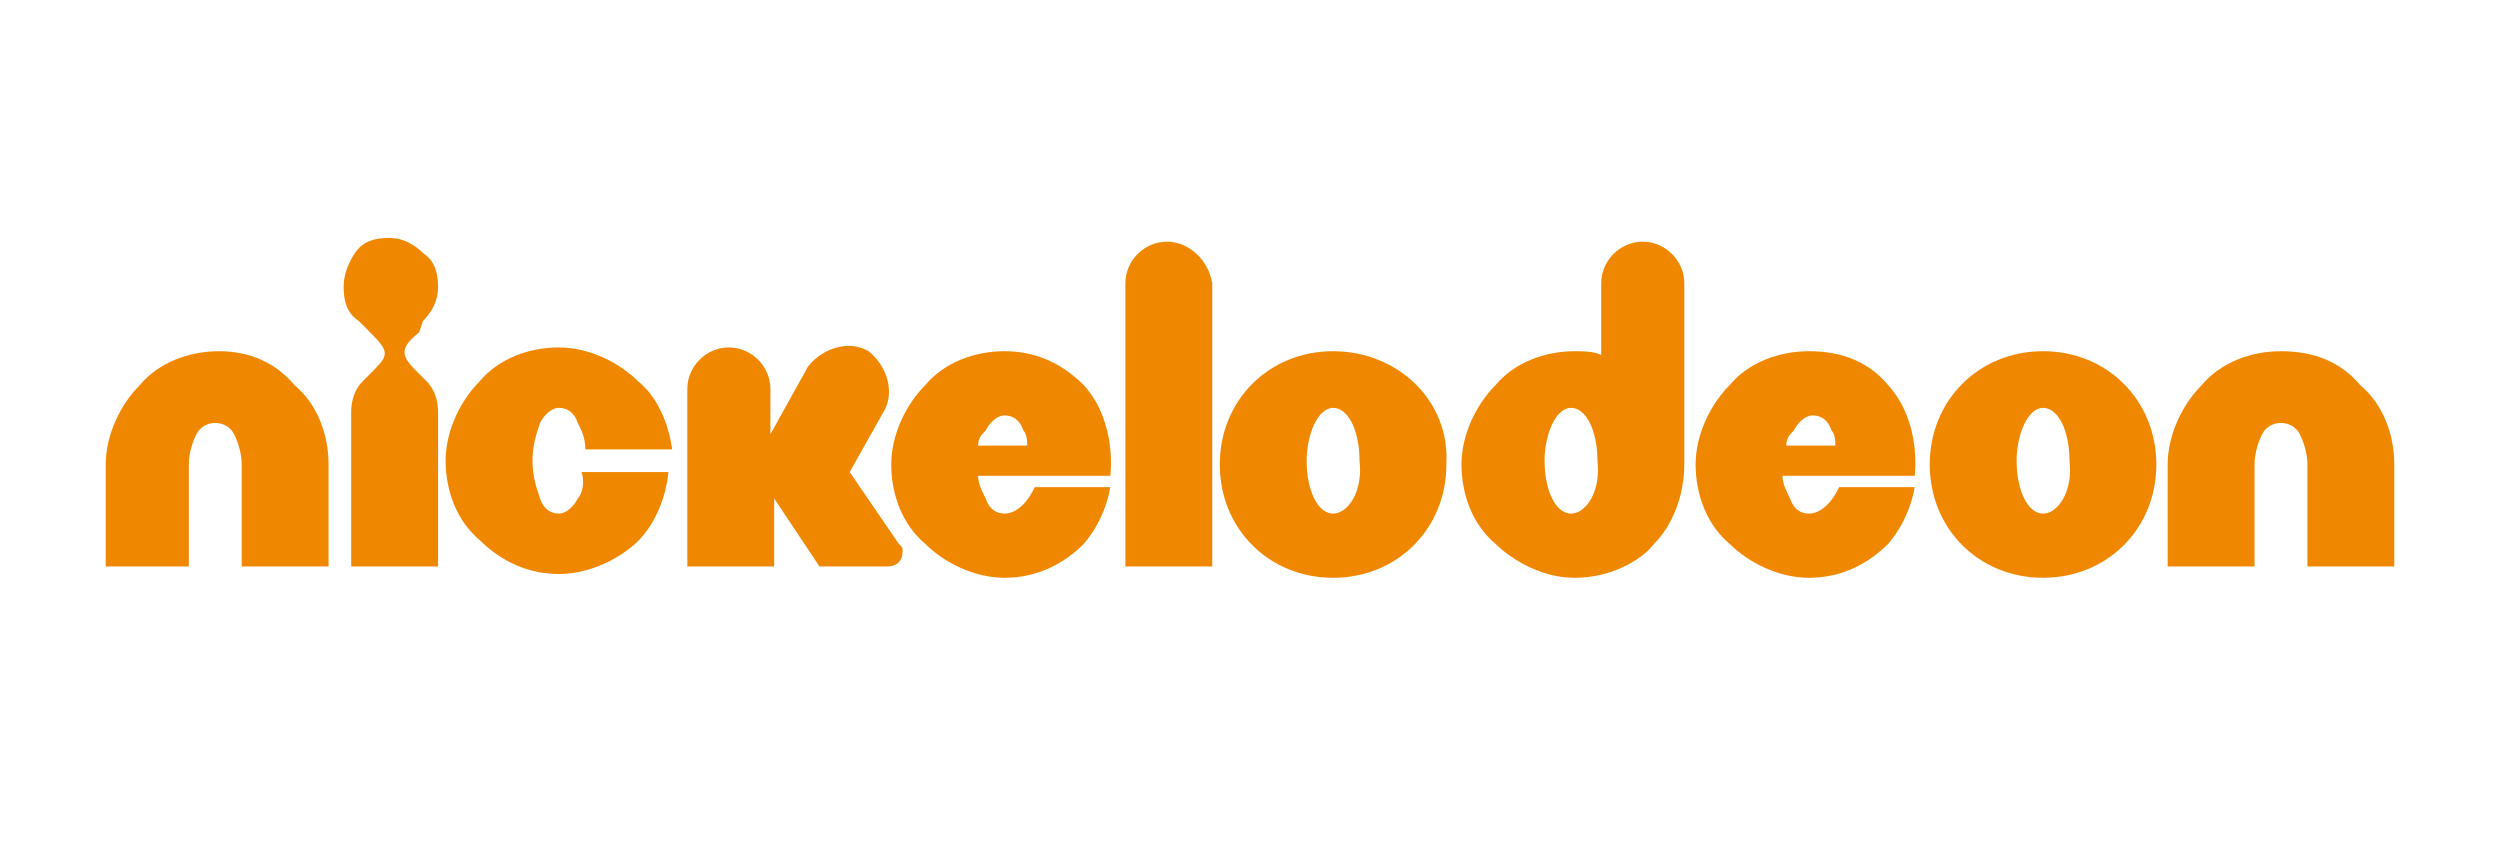
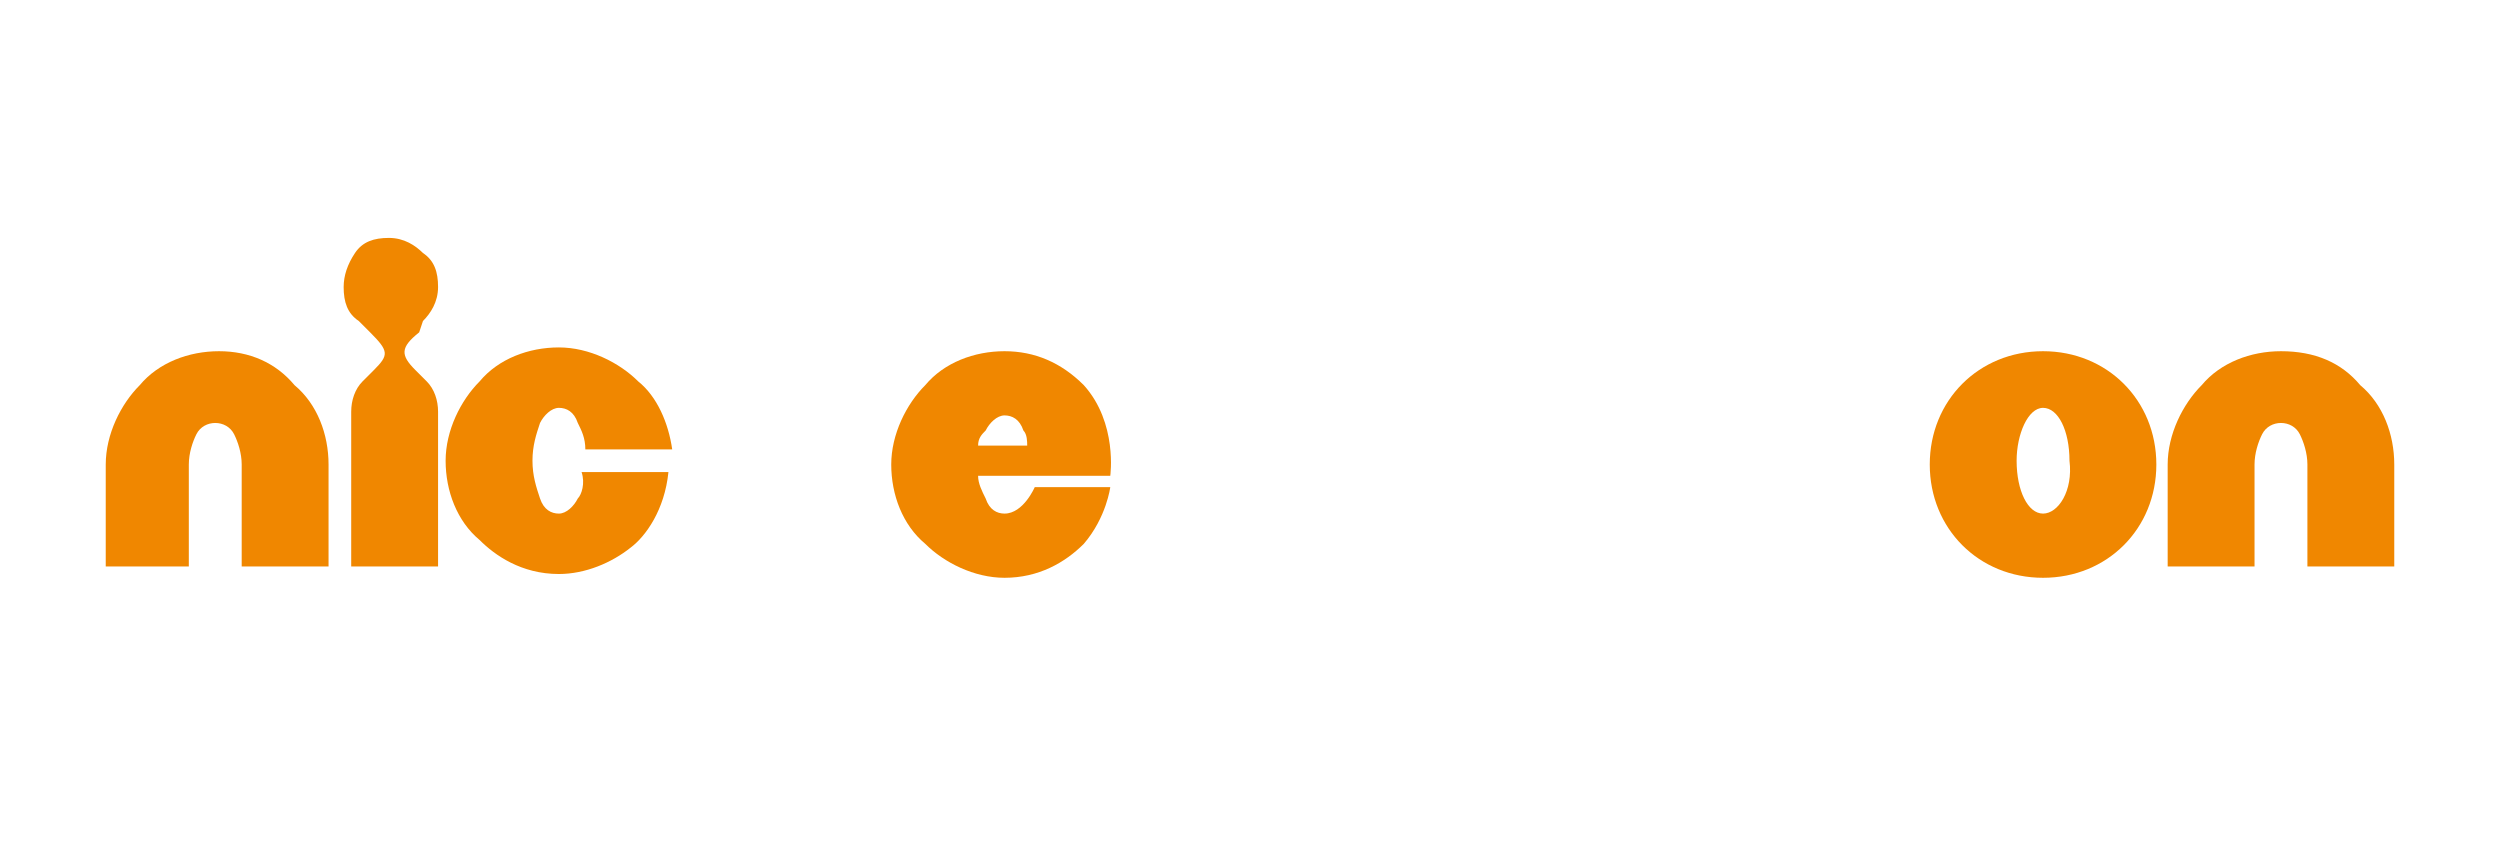
<svg xmlns="http://www.w3.org/2000/svg" version="1.1" id="Warstwa_1" x="0px" y="0px" viewBox="0 0 66.2 22.5" style="enable-background:new 0 0 66.2 22.5;" xml:space="preserve">
  <style type="text/css">
	.st0{display:none;}
	.st1{display:inline;fill:#F08700;}
	.st2{fill:#F08700;}
</style>
  <g>
    <g class="st0">
      <path class="st1" d="M64.2,14.3H64v-0.1h0.6v0.1h-0.2V15h-0.1V14.3z M64.8,14.2L64.8,14.2l0.4,0.4l0.4-0.4h0V15h-0.1v-0.5    l-0.2,0.3h0l-0.2-0.3V15h-0.1V14.2z" />
    </g>
    <g>
      <path class="st2" d="M5.8,9.3c-0.8,0-1.6,0.3-2.1,0.9c-0.5,0.5-0.9,1.3-0.9,2.1V15H5l0-1.2v-1.5c0-0.3,0.1-0.6,0.2-0.8    c0.1-0.2,0.3-0.3,0.5-0.3c0.2,0,0.4,0.1,0.5,0.3c0.1,0.2,0.2,0.5,0.2,0.8V15h2.3v-2.7c0-0.8-0.3-1.6-0.9-2.1    C7.3,9.6,6.6,9.3,5.8,9.3" />
      <path class="st2" d="M60.4,9.3c-0.8,0-1.6,0.3-2.1,0.9c-0.5,0.5-0.9,1.3-0.9,2.1V15h2.3l0-1.2v-1.5c0-0.3,0.1-0.6,0.2-0.8    c0.1-0.2,0.3-0.3,0.5-0.3c0.2,0,0.4,0.1,0.5,0.3c0.1,0.2,0.2,0.5,0.2,0.8V15h2.3v-2.7c0-0.8-0.3-1.6-0.9-2.1    C62,9.6,61.3,9.3,60.4,9.3" />
      <path class="st2" d="M11.2,8.5c0.2-0.2,0.4-0.5,0.4-0.9c0-0.4-0.1-0.7-0.4-0.9c-0.2-0.2-0.5-0.4-0.9-0.4c-0.4,0-0.7,0.1-0.9,0.4    C9.2,7,9.1,7.3,9.1,7.6c0,0.4,0.1,0.7,0.4,0.9l0.3,0.3c0.5,0.5,0.5,0.6,0.1,1c0,0-0.3,0.3-0.3,0.3c-0.2,0.2-0.3,0.5-0.3,0.8V15    h2.3v-4.1c0-0.3-0.1-0.6-0.3-0.8l-0.3-0.3c-0.4-0.4-0.4-0.6,0.1-1L11.2,8.5z" />
      <g>
        <path class="st2" d="M15.3,13.2c-0.1,0.2-0.3,0.4-0.5,0.4c-0.2,0-0.4-0.1-0.5-0.4c-0.1-0.3-0.2-0.6-0.2-1c0-0.4,0.1-0.7,0.2-1     c0.1-0.2,0.3-0.4,0.5-0.4c0.2,0,0.4,0.1,0.5,0.4c0.1,0.2,0.2,0.4,0.2,0.7h2.3c-0.1-0.7-0.4-1.4-0.9-1.8c-0.5-0.5-1.3-0.9-2.1-0.9     c-0.8,0-1.6,0.3-2.1,0.9c-0.5,0.5-0.9,1.3-0.9,2.1c0,0.8,0.3,1.6,0.9,2.1c0.4,0.4,1.1,0.9,2.1,0.9c0.7,0,1.4-0.3,1.9-0.7     c0.4-0.3,0.9-1,1-2h-2.3C15.5,12.8,15.4,13.1,15.3,13.2z" />
      </g>
      <g>
        <path class="st2" d="M26.6,9.3c-0.8,0-1.6,0.3-2.1,0.9c-0.5,0.5-0.9,1.3-0.9,2.1c0,0.8,0.3,1.6,0.9,2.1c0.5,0.5,1.3,0.9,2.1,0.9     c0.9,0,1.6-0.4,2.1-0.9c0.6-0.7,0.7-1.5,0.7-1.5h-2c0,0-0.3,0.7-0.8,0.7c-0.2,0-0.4-0.1-0.5-0.4c-0.1-0.2-0.2-0.4-0.2-0.6h3.5     c0,0,0.2-1.4-0.7-2.4C28.1,9.6,27.4,9.3,26.6,9.3z M25.9,11.8c0-0.2,0.1-0.3,0.2-0.4c0.1-0.2,0.3-0.4,0.5-0.4     c0.2,0,0.4,0.1,0.5,0.4c0.1,0.1,0.1,0.3,0.1,0.4L25.9,11.8z" />
      </g>
      <g>
-         <path class="st2" d="M47.9,9.3c-0.8,0-1.6,0.3-2.1,0.9c-0.5,0.5-0.9,1.3-0.9,2.1c0,0.8,0.3,1.6,0.9,2.1c0.5,0.5,1.3,0.9,2.1,0.9     c0.9,0,1.6-0.4,2.1-0.9c0.6-0.7,0.7-1.5,0.7-1.5h-2c0,0-0.3,0.7-0.8,0.7c-0.2,0-0.4-0.1-0.5-0.4c-0.1-0.2-0.2-0.4-0.2-0.6h3.5     c0,0,0.2-1.4-0.7-2.4C49.5,9.6,48.8,9.3,47.9,9.3z M47.3,11.8c0-0.2,0.1-0.3,0.2-0.4c0.1-0.2,0.3-0.4,0.5-0.4     c0.2,0,0.4,0.1,0.5,0.4c0.1,0.1,0.1,0.3,0.1,0.4L47.3,11.8z" />
-       </g>
-       <path class="st2" d="M30.9,6.4c-0.6,0-1.1,0.5-1.1,1.1l0,7.5l2.3,0l0-7.5C32,6.9,31.5,6.4,30.9,6.4" />
-       <path class="st2" d="M35.3,9.3c-1.7,0-3,1.3-3,3c0,1.7,1.3,3,3,3c1.7,0,3-1.3,3-3C38.4,10.6,37,9.3,35.3,9.3z M35.3,13.6    c-0.4,0-0.7-0.6-0.7-1.4c0-0.7,0.3-1.4,0.7-1.4c0.4,0,0.7,0.6,0.7,1.4C36.1,13,35.7,13.6,35.3,13.6z" />
+         </g>
      <path class="st2" d="M54.1,9.3c-1.7,0-3,1.3-3,3c0,1.7,1.3,3,3,3c1.7,0,3-1.3,3-3C57.1,10.6,55.8,9.3,54.1,9.3z M54.1,13.6    c-0.4,0-0.7-0.6-0.7-1.4c0-0.7,0.3-1.4,0.7-1.4c0.4,0,0.7,0.6,0.7,1.4C54.9,13,54.5,13.6,54.1,13.6z" />
-       <path class="st2" d="M44.6,12.3L44.6,12.3l0-4.8c0-0.6-0.5-1.1-1.1-1.1c-0.6,0-1.1,0.5-1.1,1.1l0,1.9c-0.2-0.1-0.5-0.1-0.7-0.1    c-0.8,0-1.6,0.3-2.1,0.9c-0.5,0.5-0.9,1.3-0.9,2.1c0,0.8,0.3,1.6,0.9,2.1l0,0c0.3,0.3,1.1,0.9,2.1,0.9c1,0,1.8-0.5,2.1-0.9l0,0    C44.3,13.9,44.6,13.1,44.6,12.3C44.6,12.3,44.6,12.3,44.6,12.3z M41.6,13.6c-0.4,0-0.7-0.6-0.7-1.4c0-0.7,0.3-1.4,0.7-1.4    c0.4,0,0.7,0.6,0.7,1.4C42.4,13,42,13.6,41.6,13.6z" />
    </g>
-     <path class="st2" d="M23.9,14.6c0-0.1,0-0.1-0.1-0.2l-1.3-1.9l0.9-1.6c0.3-0.5,0.1-1.2-0.4-1.6c-0.5-0.3-1.2-0.1-1.6,0.4l-1,1.8   v-1.2c0-0.6-0.5-1.1-1.1-1.1c-0.6,0-1.1,0.5-1.1,1.1V15h2.3v-1.8l1.2,1.8l1.8,0v0C23.7,15,23.9,14.9,23.9,14.6z" />
  </g>
</svg>